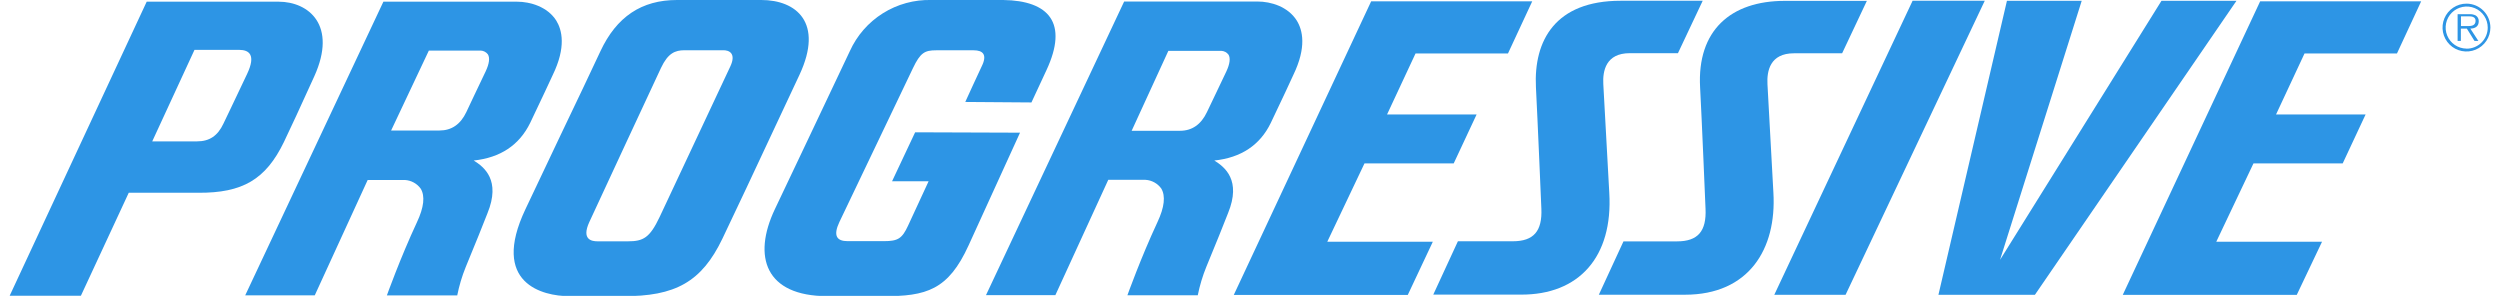
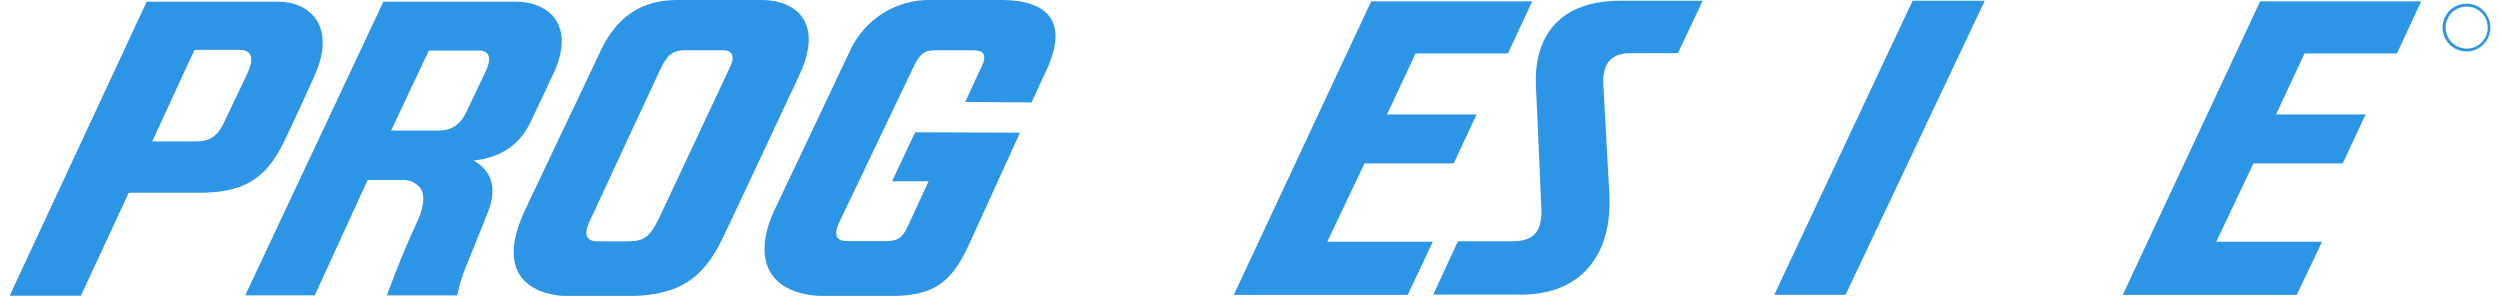
<svg xmlns="http://www.w3.org/2000/svg" width="338" height="40" viewBox="0 0 338 40" fill="none">
  <g clip-path="url(#clip0_1009_2878)">
-     <path d="M164.174 21.702C167.776 21.327 170.357 19.629 171.812 16.615C173.003 14.159 174.841 10.182 174.856 10.138C176.679 6.374 176.12 4.073 175.326 2.786C174.135 0.882 171.805 0.206 170.033 0.206H151.985L133.305 39.905H142.685L149.838 24.312H154.867C155.287 24.337 155.695 24.455 156.064 24.657C156.433 24.859 156.752 25.141 156.999 25.481C157.602 26.481 157.44 28.01 156.492 30.024C154.227 34.883 152.426 39.919 152.426 39.919H161.939C162.203 38.607 162.589 37.322 163.093 36.082C163.828 34.347 166.034 28.863 166.034 28.811C167.85 24.363 165.6 22.584 164.174 21.702ZM163.182 15.152C162.388 16.828 161.167 17.681 159.543 17.681H153L157.962 6.874H165.122C165.312 6.883 165.497 6.934 165.665 7.022C165.833 7.111 165.979 7.236 166.093 7.389C166.379 7.859 166.277 8.646 165.799 9.668L164.159 13.108L163.182 15.152Z" fill="#2D95E5" />
    <path d="M64.046 21.702C67.648 21.32 70.214 19.622 71.684 16.607C72.875 14.152 74.713 10.175 74.735 10.131C76.558 6.367 75.999 4.066 75.205 2.779C74.014 0.904 71.684 0.228 69.905 0.228H51.835L33.154 39.927H42.557L49.71 24.334H54.746C55.166 24.359 55.574 24.477 55.943 24.679C56.312 24.881 56.631 25.163 56.878 25.503C57.488 26.503 57.319 28.032 56.371 30.046C54.106 34.906 52.305 39.941 52.305 39.941H61.818C62.078 38.629 62.462 37.344 62.965 36.104C63.7 34.369 65.906 28.884 65.906 28.833C67.729 24.363 65.472 22.584 64.046 21.702ZM63.053 15.144C62.259 16.828 61.039 17.644 59.422 17.644H52.879L57.981 6.837H64.994C65.184 6.846 65.369 6.897 65.537 6.986C65.705 7.075 65.851 7.2 65.964 7.352C66.251 7.822 66.148 8.609 65.67 9.631L64.031 13.071L63.053 15.144Z" fill="#2D95E5" />
    <path d="M108.096 10.101C111.382 3.058 107.662 0 102.928 0H91.533C86.739 0 83.358 2.264 81.181 6.918C80.013 9.417 78.064 13.534 75.808 18.232L71.044 28.274C66.258 38.346 73.418 40.037 76.925 40.037H84.122C91.334 40.11 94.885 38.074 97.671 32.266C99.538 28.384 102.126 22.841 104.876 16.968L108.096 10.101ZM98.737 8.984L89.18 29.34C87.849 32.148 86.975 32.626 84.909 32.626H80.777C80.042 32.626 78.572 32.428 79.674 30.024C81.277 26.569 87.996 12.086 89.371 9.175C90.305 7.19 91.275 6.793 92.54 6.793H97.686C98.664 6.749 99.538 7.285 98.737 8.984Z" fill="#2D95E5" />
    <path d="M123.726 17.887L120.609 24.503H125.549L122.77 30.509C121.961 32.252 121.41 32.604 119.506 32.604H114.595C113.125 32.604 112.61 31.869 113.492 30.002C114.61 27.635 123.432 9.212 123.432 9.212C124.431 7.116 125.027 6.8 126.571 6.8H131.643C132.871 6.8 133.533 7.366 132.709 9.006C132.526 9.366 130.504 13.784 130.504 13.784L139.451 13.851L141.487 9.476C144.465 3.08 141.803 0.088 135.643 0H125.924C123.609 -0.06 121.328 0.564 119.366 1.794C117.404 3.025 115.849 4.807 114.896 6.918C113.125 10.689 104.766 28.274 104.766 28.274C101.708 34.707 103.479 40.037 111.846 40.037H119.315C125.284 40.096 128.218 39.162 130.945 33.193L137.907 17.938L123.726 17.887Z" fill="#2D95E5" />
    <path d="M258.583 0.103L239.881 39.86H249.519L268.339 0.103H258.583Z" fill="#2D95E5" />
-     <path d="M292.231 0.11L270.405 35.133L281.447 0.11H271.338L262.075 39.86H275.117L302.369 0.11H292.231Z" fill="#2D95E5" />
    <path d="M217.575 26.069L216.767 11.366C216.671 9.594 217.105 7.19 220.347 7.19H226.86L230.205 0.103H219.105C210.283 0.103 207.342 5.477 207.658 11.792C207.864 15.652 208.393 28.208 208.393 28.208C208.526 31.237 207.364 32.619 204.534 32.619H197.109L193.778 39.831H205.614C213.466 39.875 218.09 34.751 217.575 26.069Z" fill="#2D95E5" />
-     <path d="M238.961 11.38C238.866 9.609 239.3 7.205 242.542 7.205H249.055L252.4 0.118H241.299C234.006 0.118 229.434 4.102 229.853 11.807C230.066 15.666 230.588 28.223 230.588 28.223C230.728 31.252 229.566 32.634 226.728 32.634H219.494L216.164 39.846H227.809C236.44 39.846 240.218 33.67 239.763 26.039L238.961 11.38Z" fill="#2D95E5" />
    <path d="M184.479 22.091H196.543L199.638 15.475H187.53L191.382 7.226H203.88L207.159 0.176H185.383L166.806 39.875H190.331L193.72 32.678H179.45L184.479 22.091Z" fill="#2D95E5" />
    <path d="M286.997 39.867H310.522L313.941 32.678H299.642L304.67 22.091H316.734L319.829 15.475H307.721L311.573 7.226H324.071L327.343 0.176H305.575L286.997 39.867Z" fill="#2D95E5" />
    <path d="M38.381 19.21C39.167 17.585 40.726 14.218 42.498 10.307C45.607 3.426 41.762 0.243 37.682 0.228H19.833L1.307 39.985H10.937L17.407 26.061C17.407 26.061 22.847 26.061 26.787 26.061C32.794 26.106 35.933 24.26 38.381 19.21ZM33.411 9.991C31.676 13.667 30.353 16.416 30.206 16.718C29.427 18.379 28.309 19.114 26.625 19.114H20.582L26.295 6.742H32.352C33.683 6.749 34.631 7.418 33.411 9.991Z" fill="#2D95E5" />
-     <path d="M335.127 2.874C335.134 2.721 335.1 2.568 335.029 2.431C334.958 2.294 334.853 2.178 334.723 2.095C334.451 1.957 334.145 1.896 333.841 1.919H332.268V5.536H332.709V3.867H333.517L334.554 5.536H335.076L333.988 3.867C334.627 3.852 335.127 3.587 335.127 2.874ZM333.4 3.521H332.723V2.205H333.76C334.208 2.205 334.701 2.272 334.701 2.83C334.679 3.602 333.892 3.521 333.4 3.521Z" fill="#2D95E5" />
    <path d="M333.473 0.493C332.833 0.491 332.207 0.68 331.674 1.035C331.141 1.39 330.725 1.895 330.479 2.486C330.233 3.077 330.169 3.728 330.293 4.357C330.418 4.985 330.726 5.562 331.179 6.015C331.632 6.467 332.209 6.776 332.837 6.9C333.465 7.025 334.116 6.96 334.707 6.714C335.299 6.469 335.804 6.053 336.159 5.52C336.514 4.987 336.702 4.36 336.701 3.72C336.699 2.865 336.358 2.045 335.753 1.44C335.149 0.835 334.329 0.495 333.473 0.493ZM333.473 6.572C332.912 6.568 332.364 6.398 331.899 6.082C331.434 5.767 331.073 5.321 330.861 4.801C330.649 4.281 330.596 3.709 330.708 3.159C330.82 2.609 331.093 2.104 331.492 1.708C331.89 1.312 332.397 1.043 332.949 0.935C333.5 0.827 334.071 0.885 334.589 1.101C335.108 1.317 335.551 1.682 335.863 2.149C336.174 2.616 336.341 3.166 336.341 3.727C336.342 4.103 336.268 4.476 336.124 4.824C335.98 5.171 335.769 5.486 335.502 5.752C335.236 6.017 334.919 6.227 334.571 6.369C334.223 6.511 333.85 6.583 333.473 6.58V6.572Z" fill="#2D95E5" />
  </g>
  <defs>
    <clipPath id="clip0_1009_2878">
      <rect width="337.778" height="40" fill="white" transform="translate(0.111)" />
    </clipPath>
  </defs>
</svg>